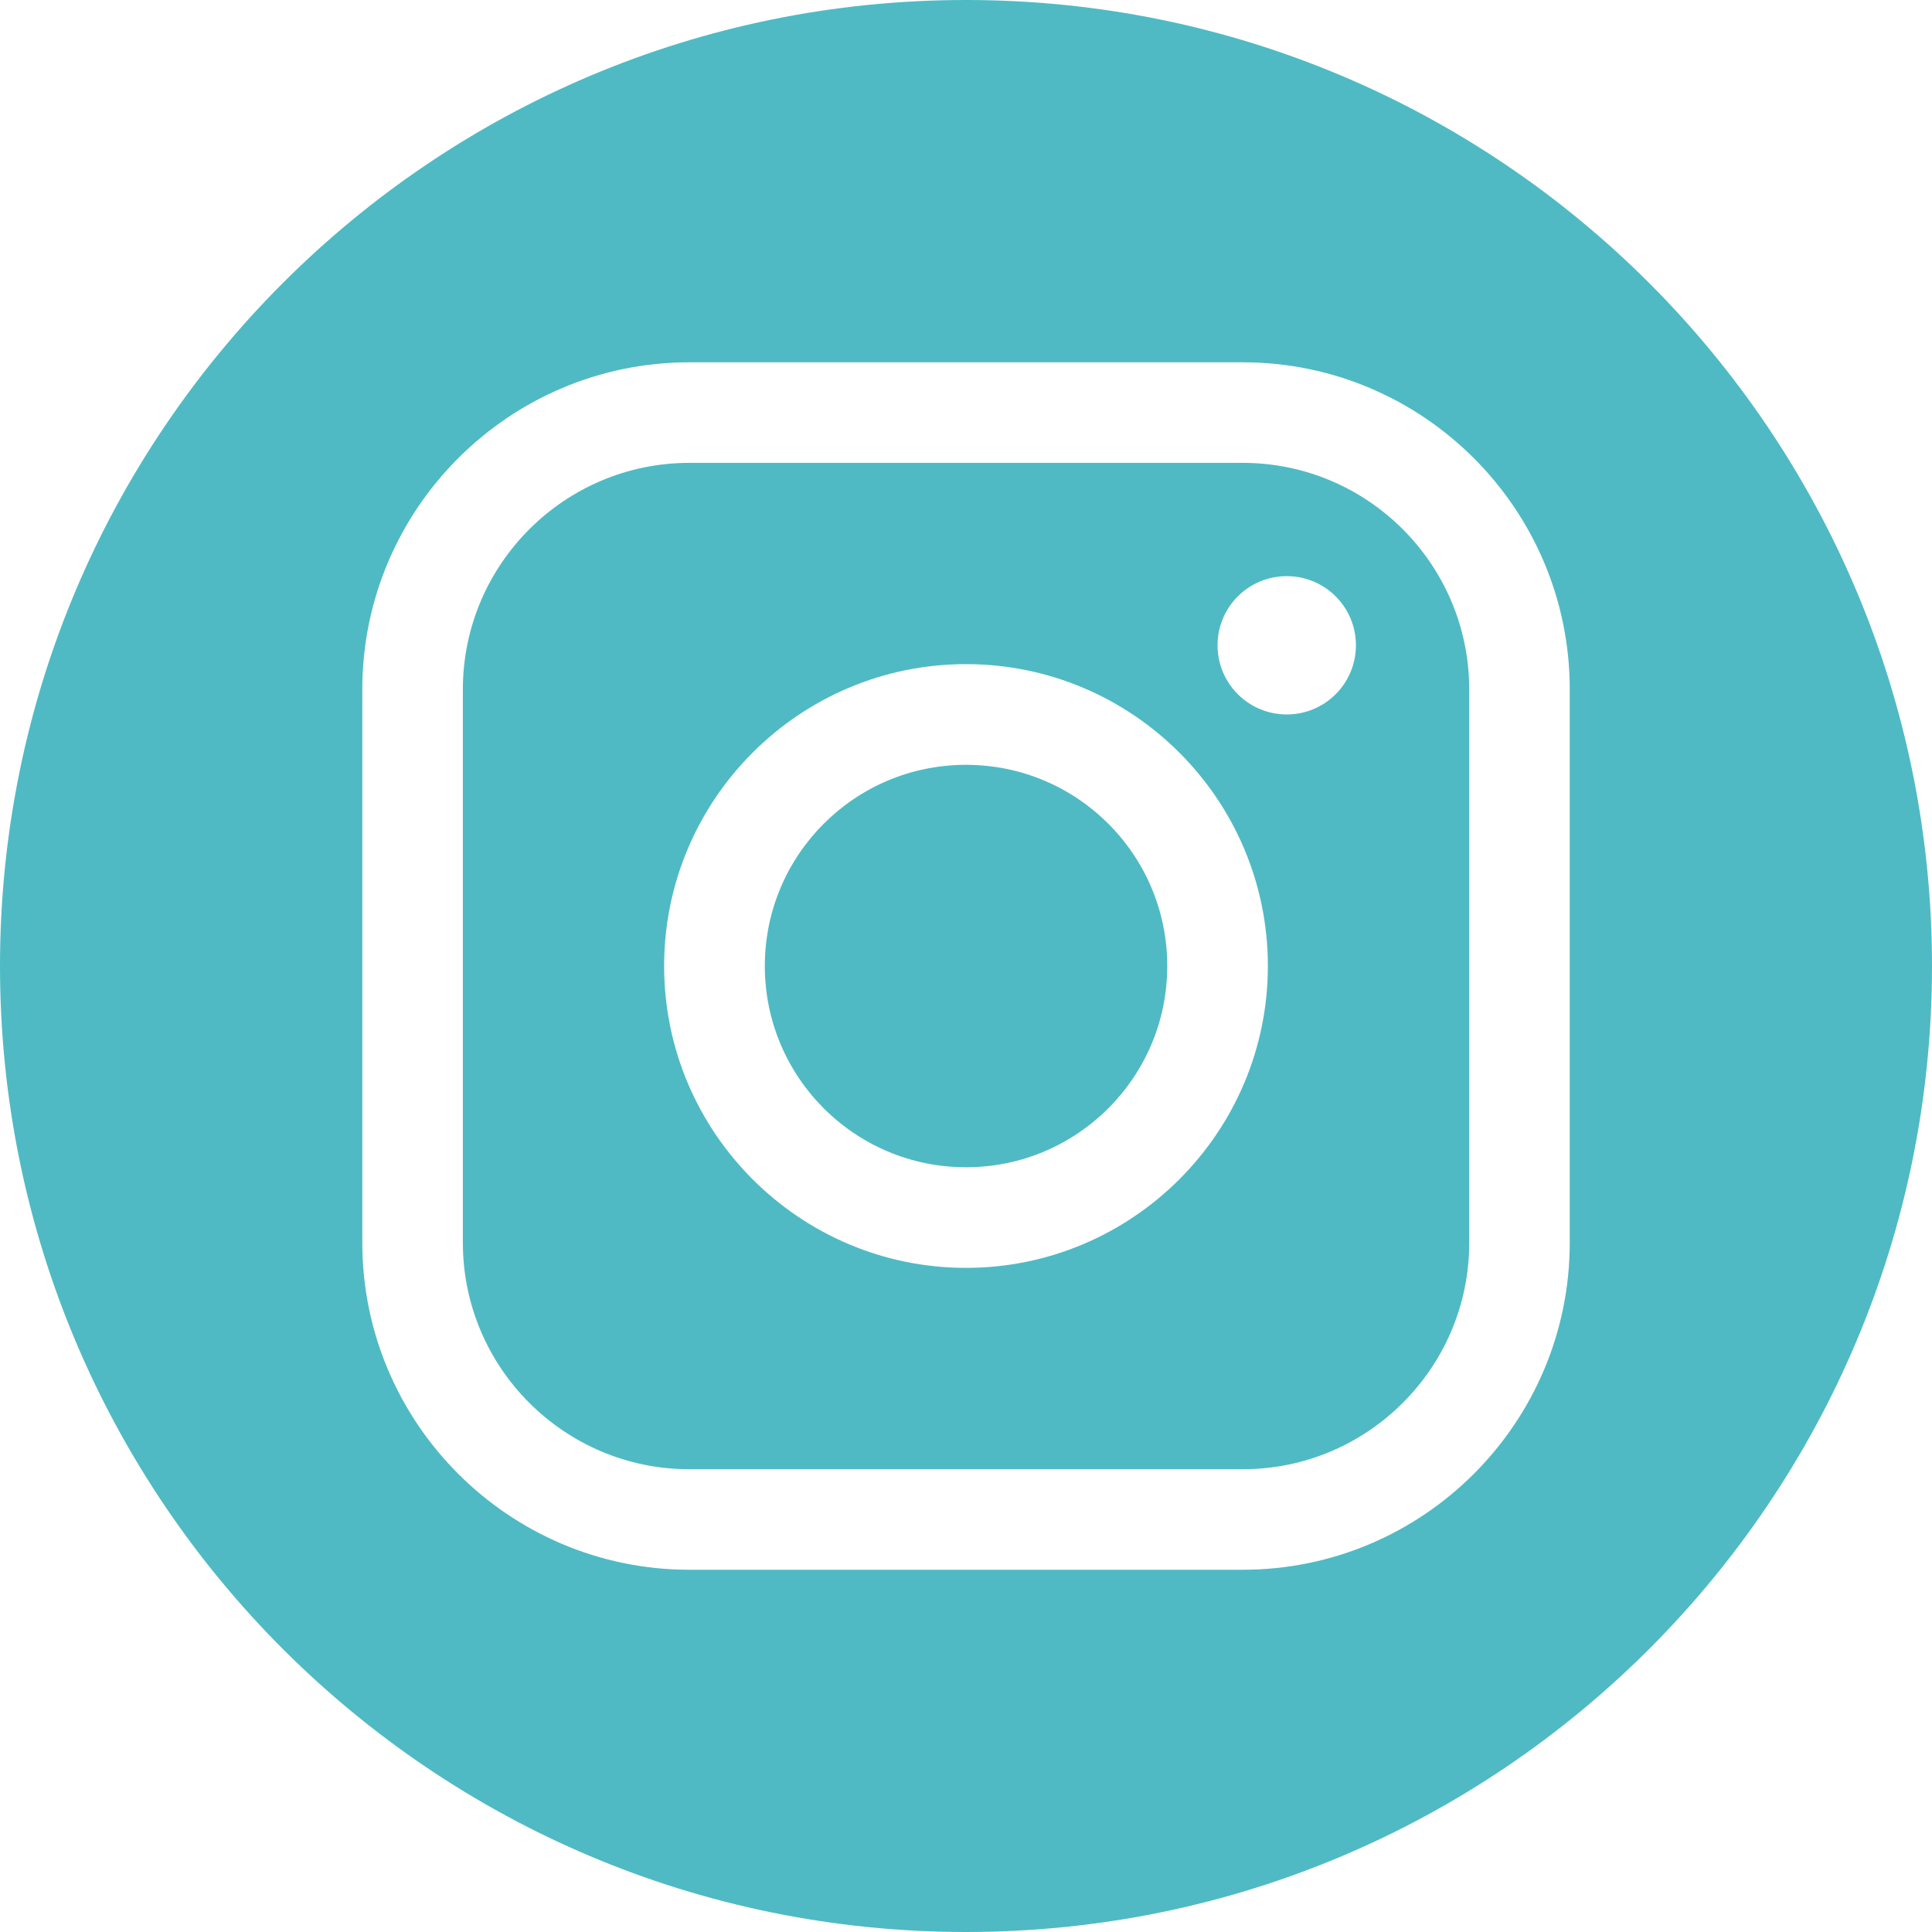
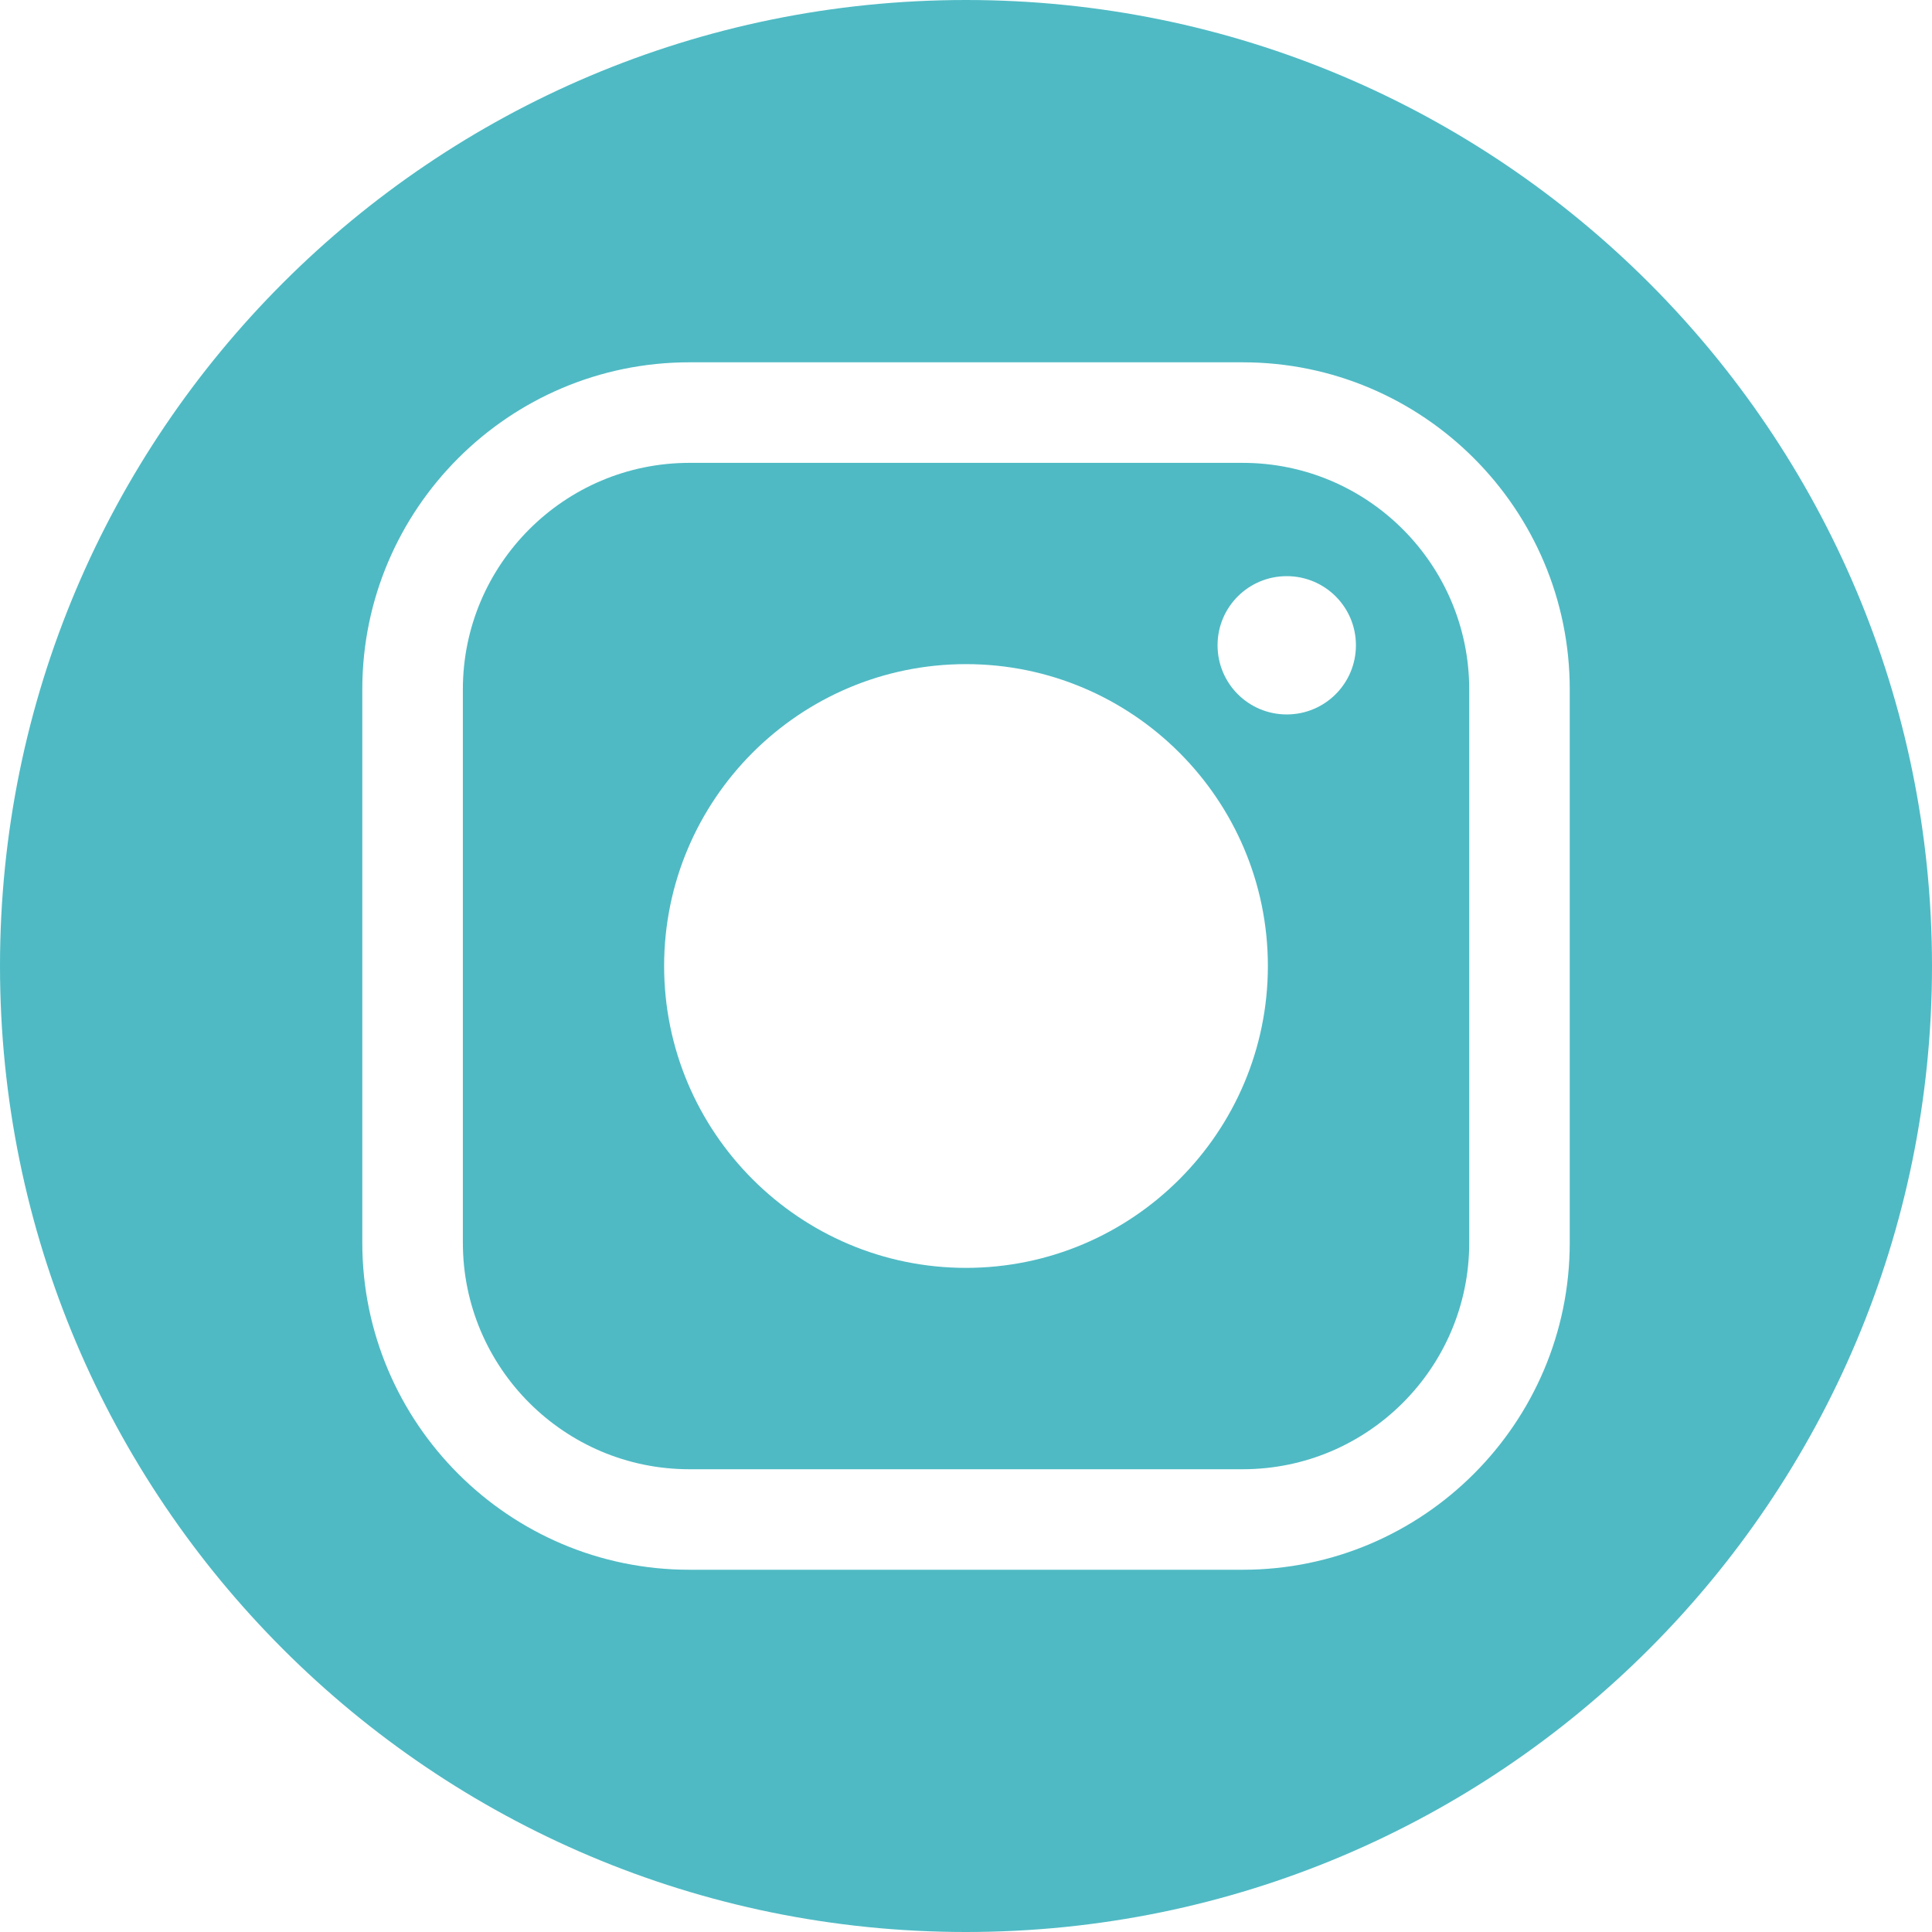
<svg xmlns="http://www.w3.org/2000/svg" version="1.1" id="Layer_1" x="0px" y="0px" width="200px" height="200px" viewBox="-92.5 -92.5 200 200" enable-background="new -92.5 -92.5 200 200" xml:space="preserve">
  <g>
    <path fill="#4FBAC4" d="M36.146-44.584h-57.285c-12.924,0-23.445,10.521-23.445,23.445v57.285   c0,12.941,10.521,23.449,23.445,23.449h57.285c12.93,0,23.449-10.508,23.449-23.449v-57.285   C59.584-34.076,49.076-44.584,36.146-44.584z M7.5,38.75c-17.227,0-31.25-14.023-31.25-31.25S-9.74-23.75,7.5-23.75   S38.75-9.727,38.75,7.5S24.727,38.75,7.5,38.75z M40.703-18.541c-3.959,0-7.162-3.197-7.162-7.162c0-3.959,3.203-7.154,7.162-7.154   s7.162,3.195,7.162,7.154C47.865-21.738,44.662-18.541,40.703-18.541z" />
-     <path fill="#4FBAC4" d="M7.5-13.326c11.51,0,20.834,9.322,20.834,20.826c0,11.51-9.324,20.834-20.834,20.834   c-11.504,0-20.826-9.324-20.826-20.834C-13.326-4.004-4.004-13.326,7.5-13.326z" />
    <path fill="#4FBAC4" d="M7.5-92.5c-55.229,0-100,44.771-100,100c0,55.234,44.771,100,100,100c55.234,0,100-44.766,100-100   C107.5-47.729,62.734-92.5,7.5-92.5z M70,36.146C70,54.805,54.818,70,36.146,70h-57.285c-18.666,0-33.855-15.195-33.855-33.854   v-57.285c0-18.666,15.189-33.855,33.855-33.855h57.285C54.818-54.994,70-39.805,70-21.139V36.146z" />
  </g>
</svg>